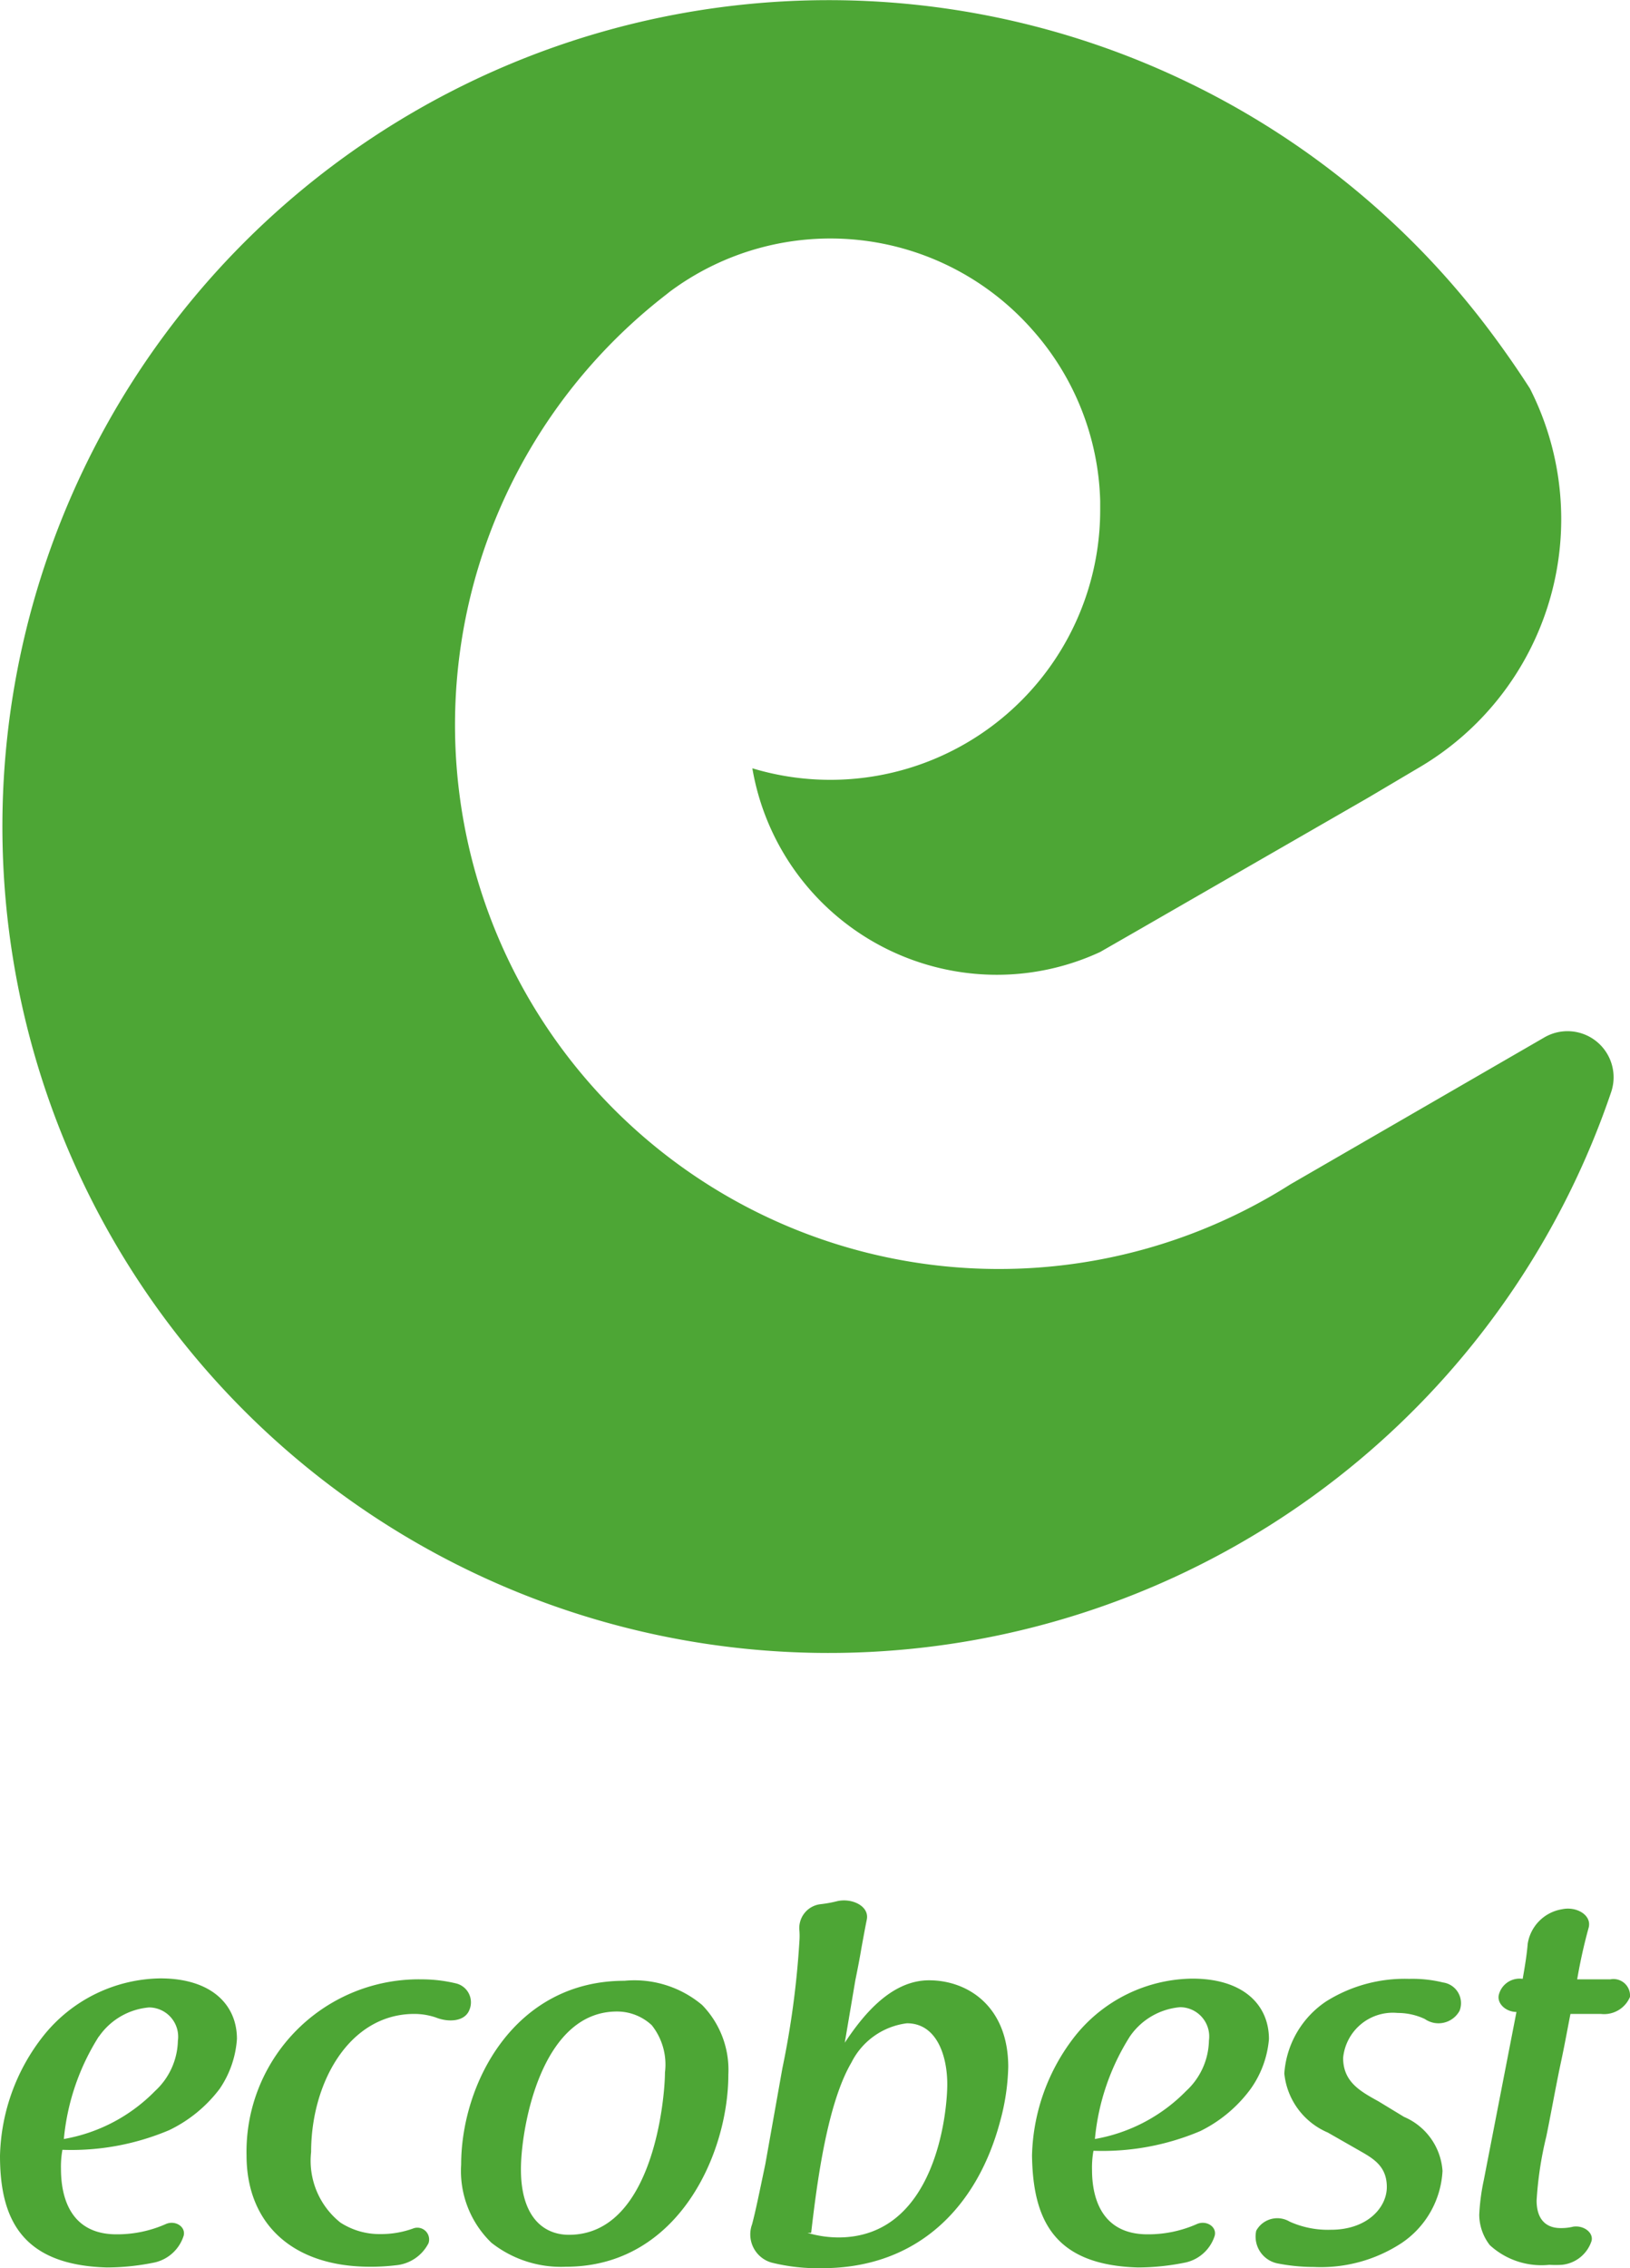
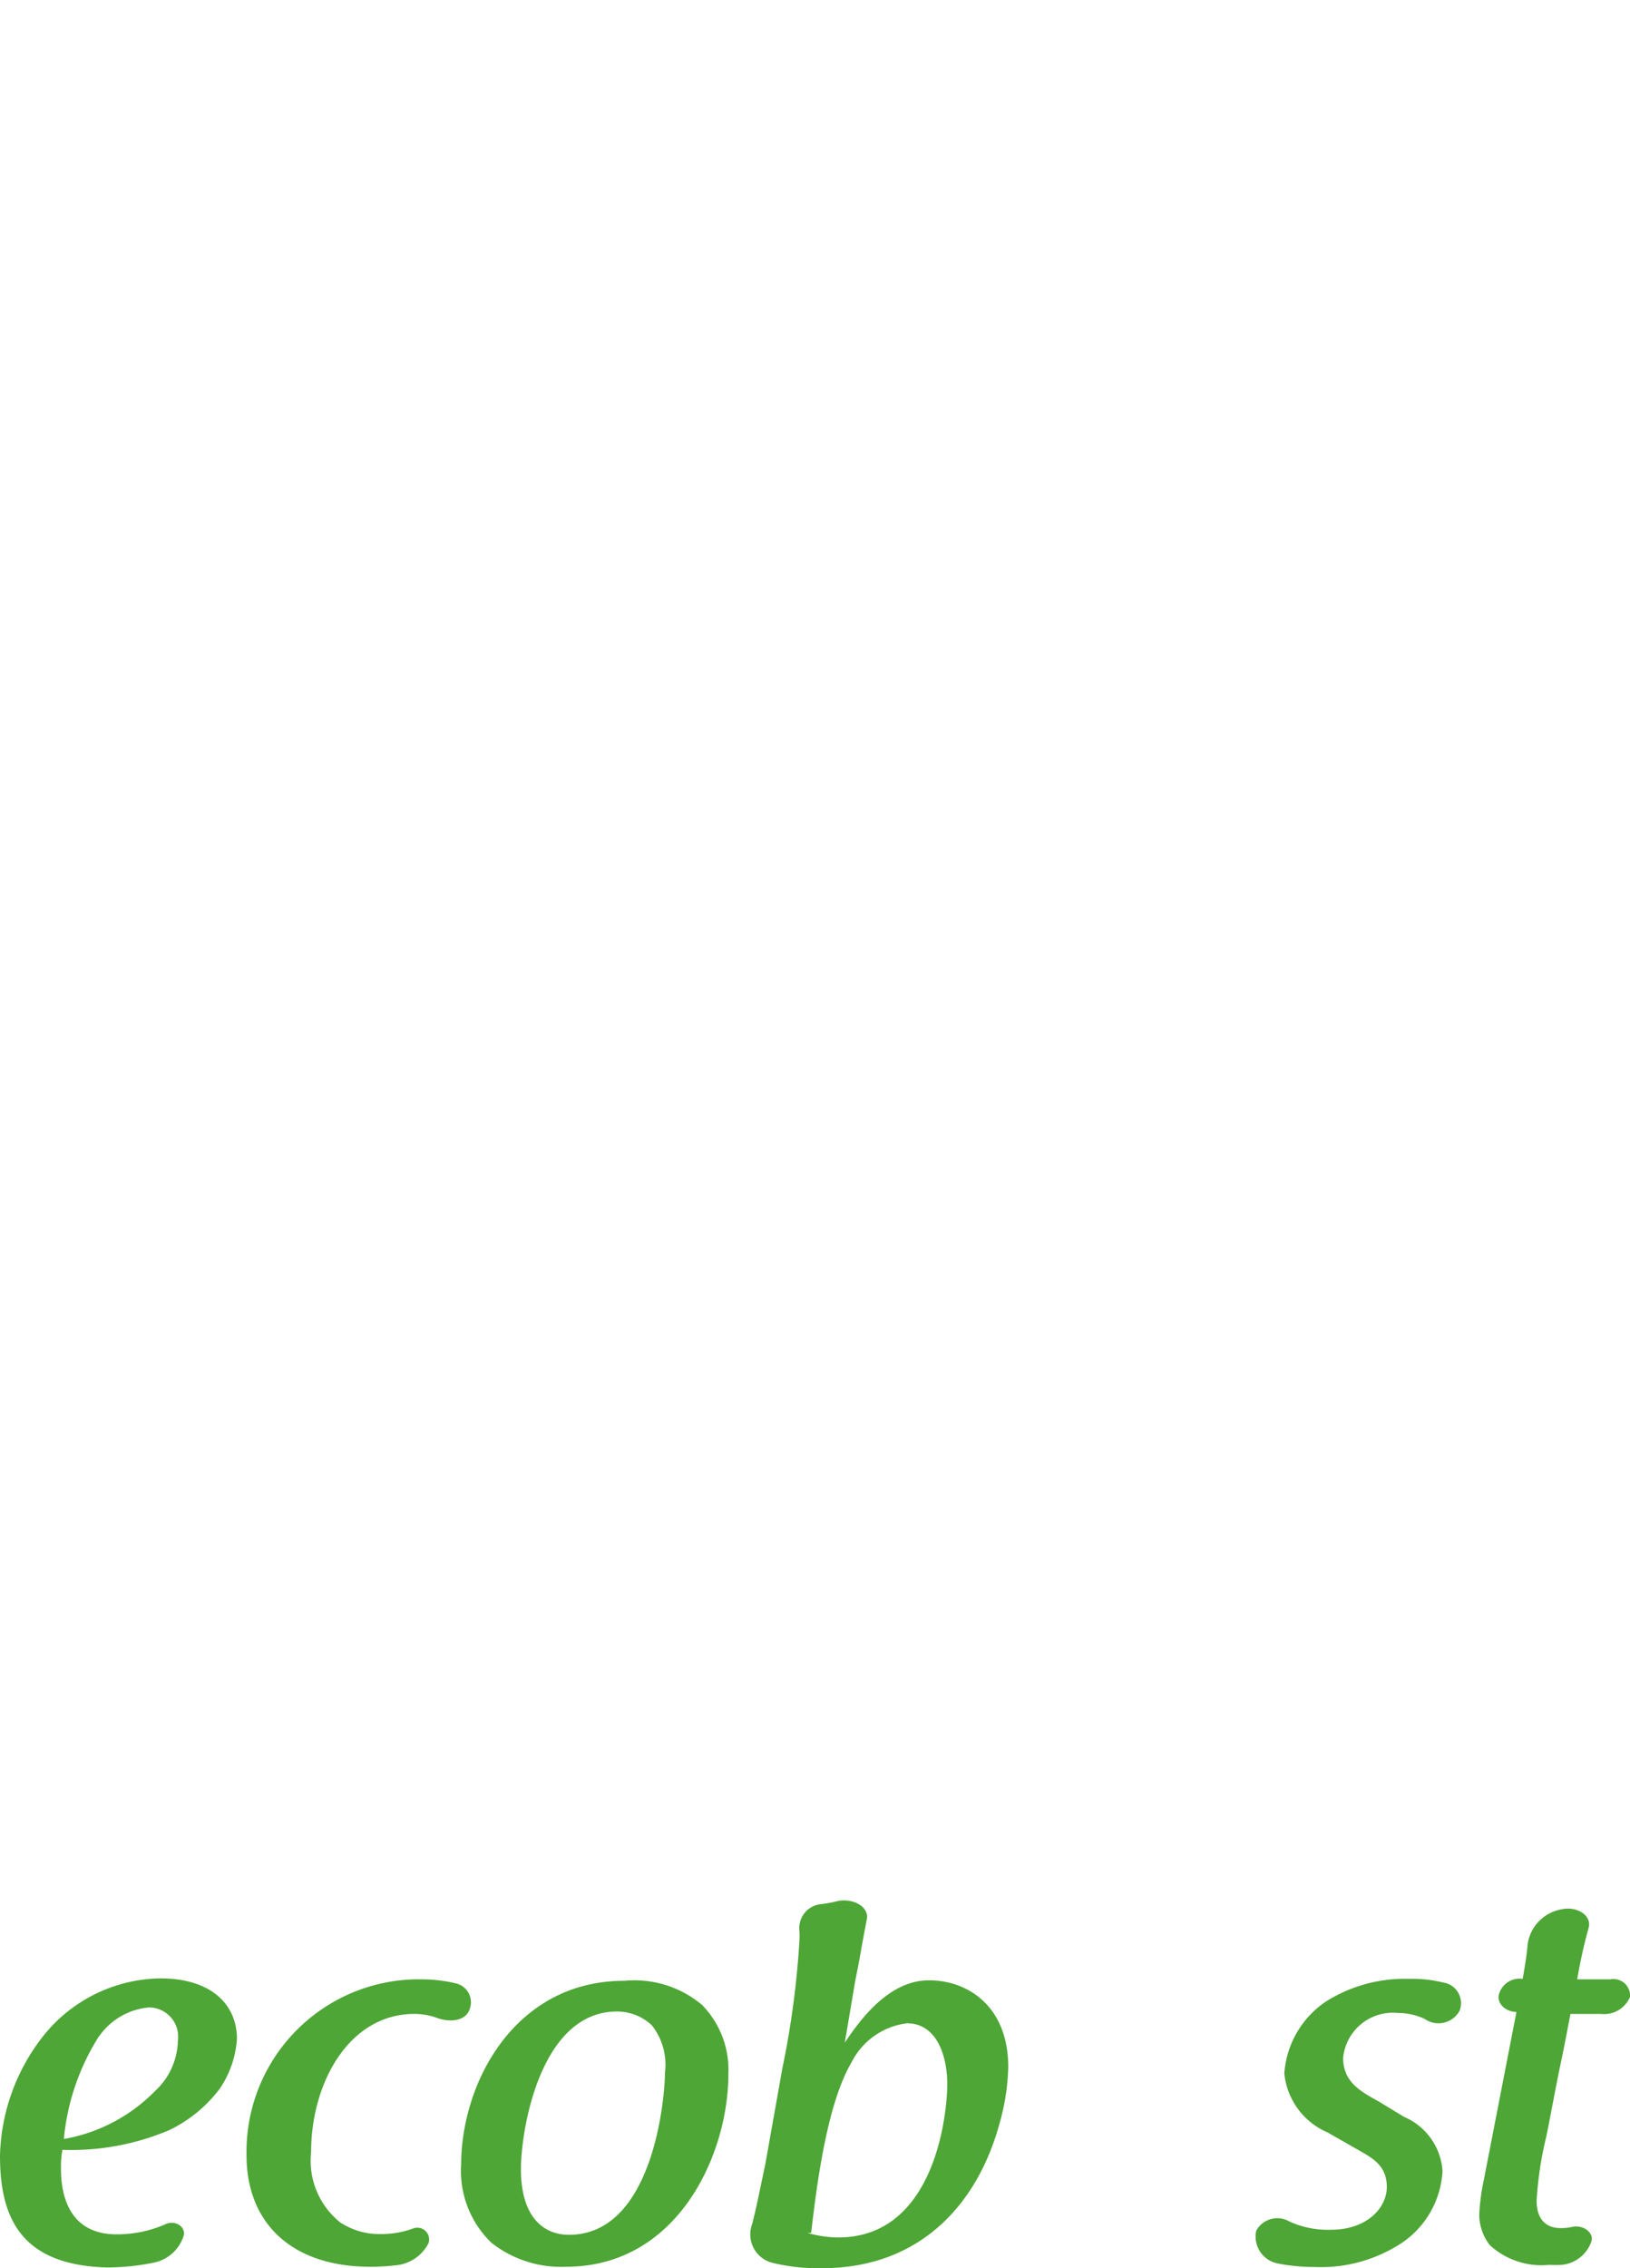
<svg xmlns="http://www.w3.org/2000/svg" viewBox="0 0 67.9 94.47">
  <defs>
    <style>.cls-1{fill:#4da635;}</style>
  </defs>
  <title>logo</title>
  <g id="レイヤー_2" data-name="レイヤー 2">
    <g id="メニュー">
      <path class="cls-1" d="M4.89,93.06a5,5,0,0,0,2-.42c.4-.19.86.1.76.48a1.65,1.65,0,0,1-1.2,1.11,9.89,9.89,0,0,1-2,.21C.9,94.34,0,92.41,0,89.79a8.37,8.37,0,0,1,1.81-5A6.34,6.34,0,0,1,6.68,82.4c2.12,0,3.19,1.09,3.19,2.52A4.18,4.18,0,0,1,9.15,87a5.76,5.76,0,0,1-2.1,1.72,10.44,10.44,0,0,1-4.45.82,3.94,3.94,0,0,0-.06.8C2.54,91.4,2.86,93.08,4.89,93.06Zm-.78-8.23a9.64,9.64,0,0,0-1.45,4.26,7,7,0,0,0,3.8-2A2.93,2.93,0,0,0,7.41,85a1.22,1.22,0,0,0-1.2-1.39,2.83,2.83,0,0,0-2.08,1.2Z" />
      <path class="cls-1" d="M19,82.61a.81.81,0,0,1,.55,1.11c-.19.48-.86.52-1.39.31h0a2.8,2.8,0,0,0-.9-.15c-2.71,0-4.3,2.86-4.3,5.75a3.29,3.29,0,0,0,1.22,2.94,3,3,0,0,0,1.68.48,3.92,3.92,0,0,0,1.34-.23.49.49,0,0,1,.65.61,1.7,1.7,0,0,1-1.37.92,8.63,8.63,0,0,1-1.07.06c-3.21,0-5.14-1.78-5.14-4.64a7.18,7.18,0,0,1,7.31-7.33A6.15,6.15,0,0,1,19,82.61Z" />
      <path class="cls-1" d="M29.25,83.51a3.87,3.87,0,0,1,1.09,2.9c0,3.28-2.08,8-6.76,8a4.68,4.68,0,0,1-3.11-1,4.15,4.15,0,0,1-1.26-3.25c0-3.38,2.21-7.66,6.8-7.66A4.38,4.38,0,0,1,29.25,83.51Zm-2.1.84a2.12,2.12,0,0,0-1.45-.57c-3.19,0-4,4.91-4,6.57,0,2,.95,2.73,2,2.73,3.53,0,4-5.75,4-6.76A2.64,2.64,0,0,0,27.15,84.35Z" />
      <path class="cls-1" d="M32.59,86.15a36.88,36.88,0,0,0,.71-5.29,3,3,0,0,0,0-.46,1,1,0,0,1,.88-1.09,5.16,5.16,0,0,0,.71-.13c.61-.13,1.32.21,1.22.76-.06.29-.13.67-.23,1.22q-.09.54-.25,1.32l-.44,2.6c.71-1.07,1.89-2.6,3.51-2.6S42,83.57,42,86.09a9.28,9.28,0,0,1-.34,2.27c-.95,3.57-3.44,6.11-7.41,6.11a8,8,0,0,1-2.1-.23h0a1.22,1.22,0,0,1-.82-1.6c.15-.57.29-1.26.55-2.5Zm2.88-.25c-1,1.7-1.43,4.93-1.68,7.1h-.15a4.61,4.61,0,0,0,1.28.19c4.05,0,4.54-5.19,4.54-6.38s-.44-2.54-1.68-2.54A3,3,0,0,0,35.47,85.9Z" />
-       <path class="cls-1" d="M47.84,93.06a5,5,0,0,0,2-.42c.4-.19.86.1.76.48a1.65,1.65,0,0,1-1.2,1.11,9.89,9.89,0,0,1-2,.21c-3.51-.1-4.37-2-4.41-4.66a8.37,8.37,0,0,1,1.81-5,6.34,6.34,0,0,1,4.87-2.37c2.12,0,3.19,1.09,3.19,2.52A4.18,4.18,0,0,1,52.1,87,5.76,5.76,0,0,1,50,88.76a10.44,10.44,0,0,1-4.45.82,3.94,3.94,0,0,0-.06.8C45.49,91.4,45.8,93.08,47.84,93.06Zm-.78-8.23a9.64,9.64,0,0,0-1.45,4.26,7,7,0,0,0,3.8-2,2.93,2.93,0,0,0,.95-2.1,1.22,1.22,0,0,0-1.2-1.39,2.83,2.83,0,0,0-2.08,1.2Z" />
      <path class="cls-1" d="M55.31,88.82a3,3,0,0,1-1.81-2.46,3.94,3.94,0,0,1,1.74-3,6.15,6.15,0,0,1,3.46-.94,5.35,5.35,0,0,1,1.41.15h0a.87.87,0,0,1,.69,1.18,1,1,0,0,1-1.45.34,2.66,2.66,0,0,0-1.13-.25,2.08,2.08,0,0,0-2.27,1.87c0,1,.71,1.39,1.47,1.81l1.07.65a2.64,2.64,0,0,1,1.6,2.25,3.86,3.86,0,0,1-1.7,3,6.13,6.13,0,0,1-3.65,1,7.91,7.91,0,0,1-1.53-.15,1.14,1.14,0,0,1-.88-1.36,1,1,0,0,1,1.39-.38,3.88,3.88,0,0,0,1.72.34c1.51,0,2.33-.92,2.33-1.78s-.55-1.18-1.13-1.51Z" />
      <path class="cls-1" d="M66.3,82.44c.29,0,.57,0,.78,0a.69.69,0,0,1,.82.73,1.17,1.17,0,0,1-1.22.71c-.42,0-1,0-1.26,0-.11.55-.25,1.34-.42,2.12-.21,1-.44,2.29-.59,3a14.94,14.94,0,0,0-.4,2.65c0,.82.42,1.15,1,1.15a2.12,2.12,0,0,0,.53-.06c.44-.06.84.25.76.59a1.45,1.45,0,0,1-1.24,1,4.2,4.2,0,0,1-.52,0,3.18,3.18,0,0,1-2.48-.82,2.09,2.09,0,0,1-.44-1.26,8.81,8.81,0,0,1,.19-1.45l1.36-7h.17l-.15,0c-.46,0-.82-.34-.76-.69a.89.89,0,0,1,1-.69h0c.1-.57.17-1,.21-1.47a1.73,1.73,0,0,1,1.43-1.43c.61-.13,1.24.25,1.11.76a21.73,21.73,0,0,0-.48,2.16Z" />
-       <path class="cls-1" d="M53.75,49.33a22.66,22.66,0,0,1-26-37.06l.15-.12A11.21,11.21,0,0,1,43,13.73a11.17,11.17,0,0,1,2.83,7.13c0,.11,0,.23,0,.34A11.24,11.24,0,0,1,31.34,32a10.34,10.34,0,0,0,10.17,8.6,10.23,10.23,0,0,0,4.32-.95l1.55-.89L57,33.22,59.06,32a12,12,0,0,0,4.67-15.82Q62.92,14.92,62,13.7A34.42,34.42,0,1,0,67.11,45.5a1.92,1.92,0,0,0-2.78-2.29Z" />
    </g>
  </g>
</svg>